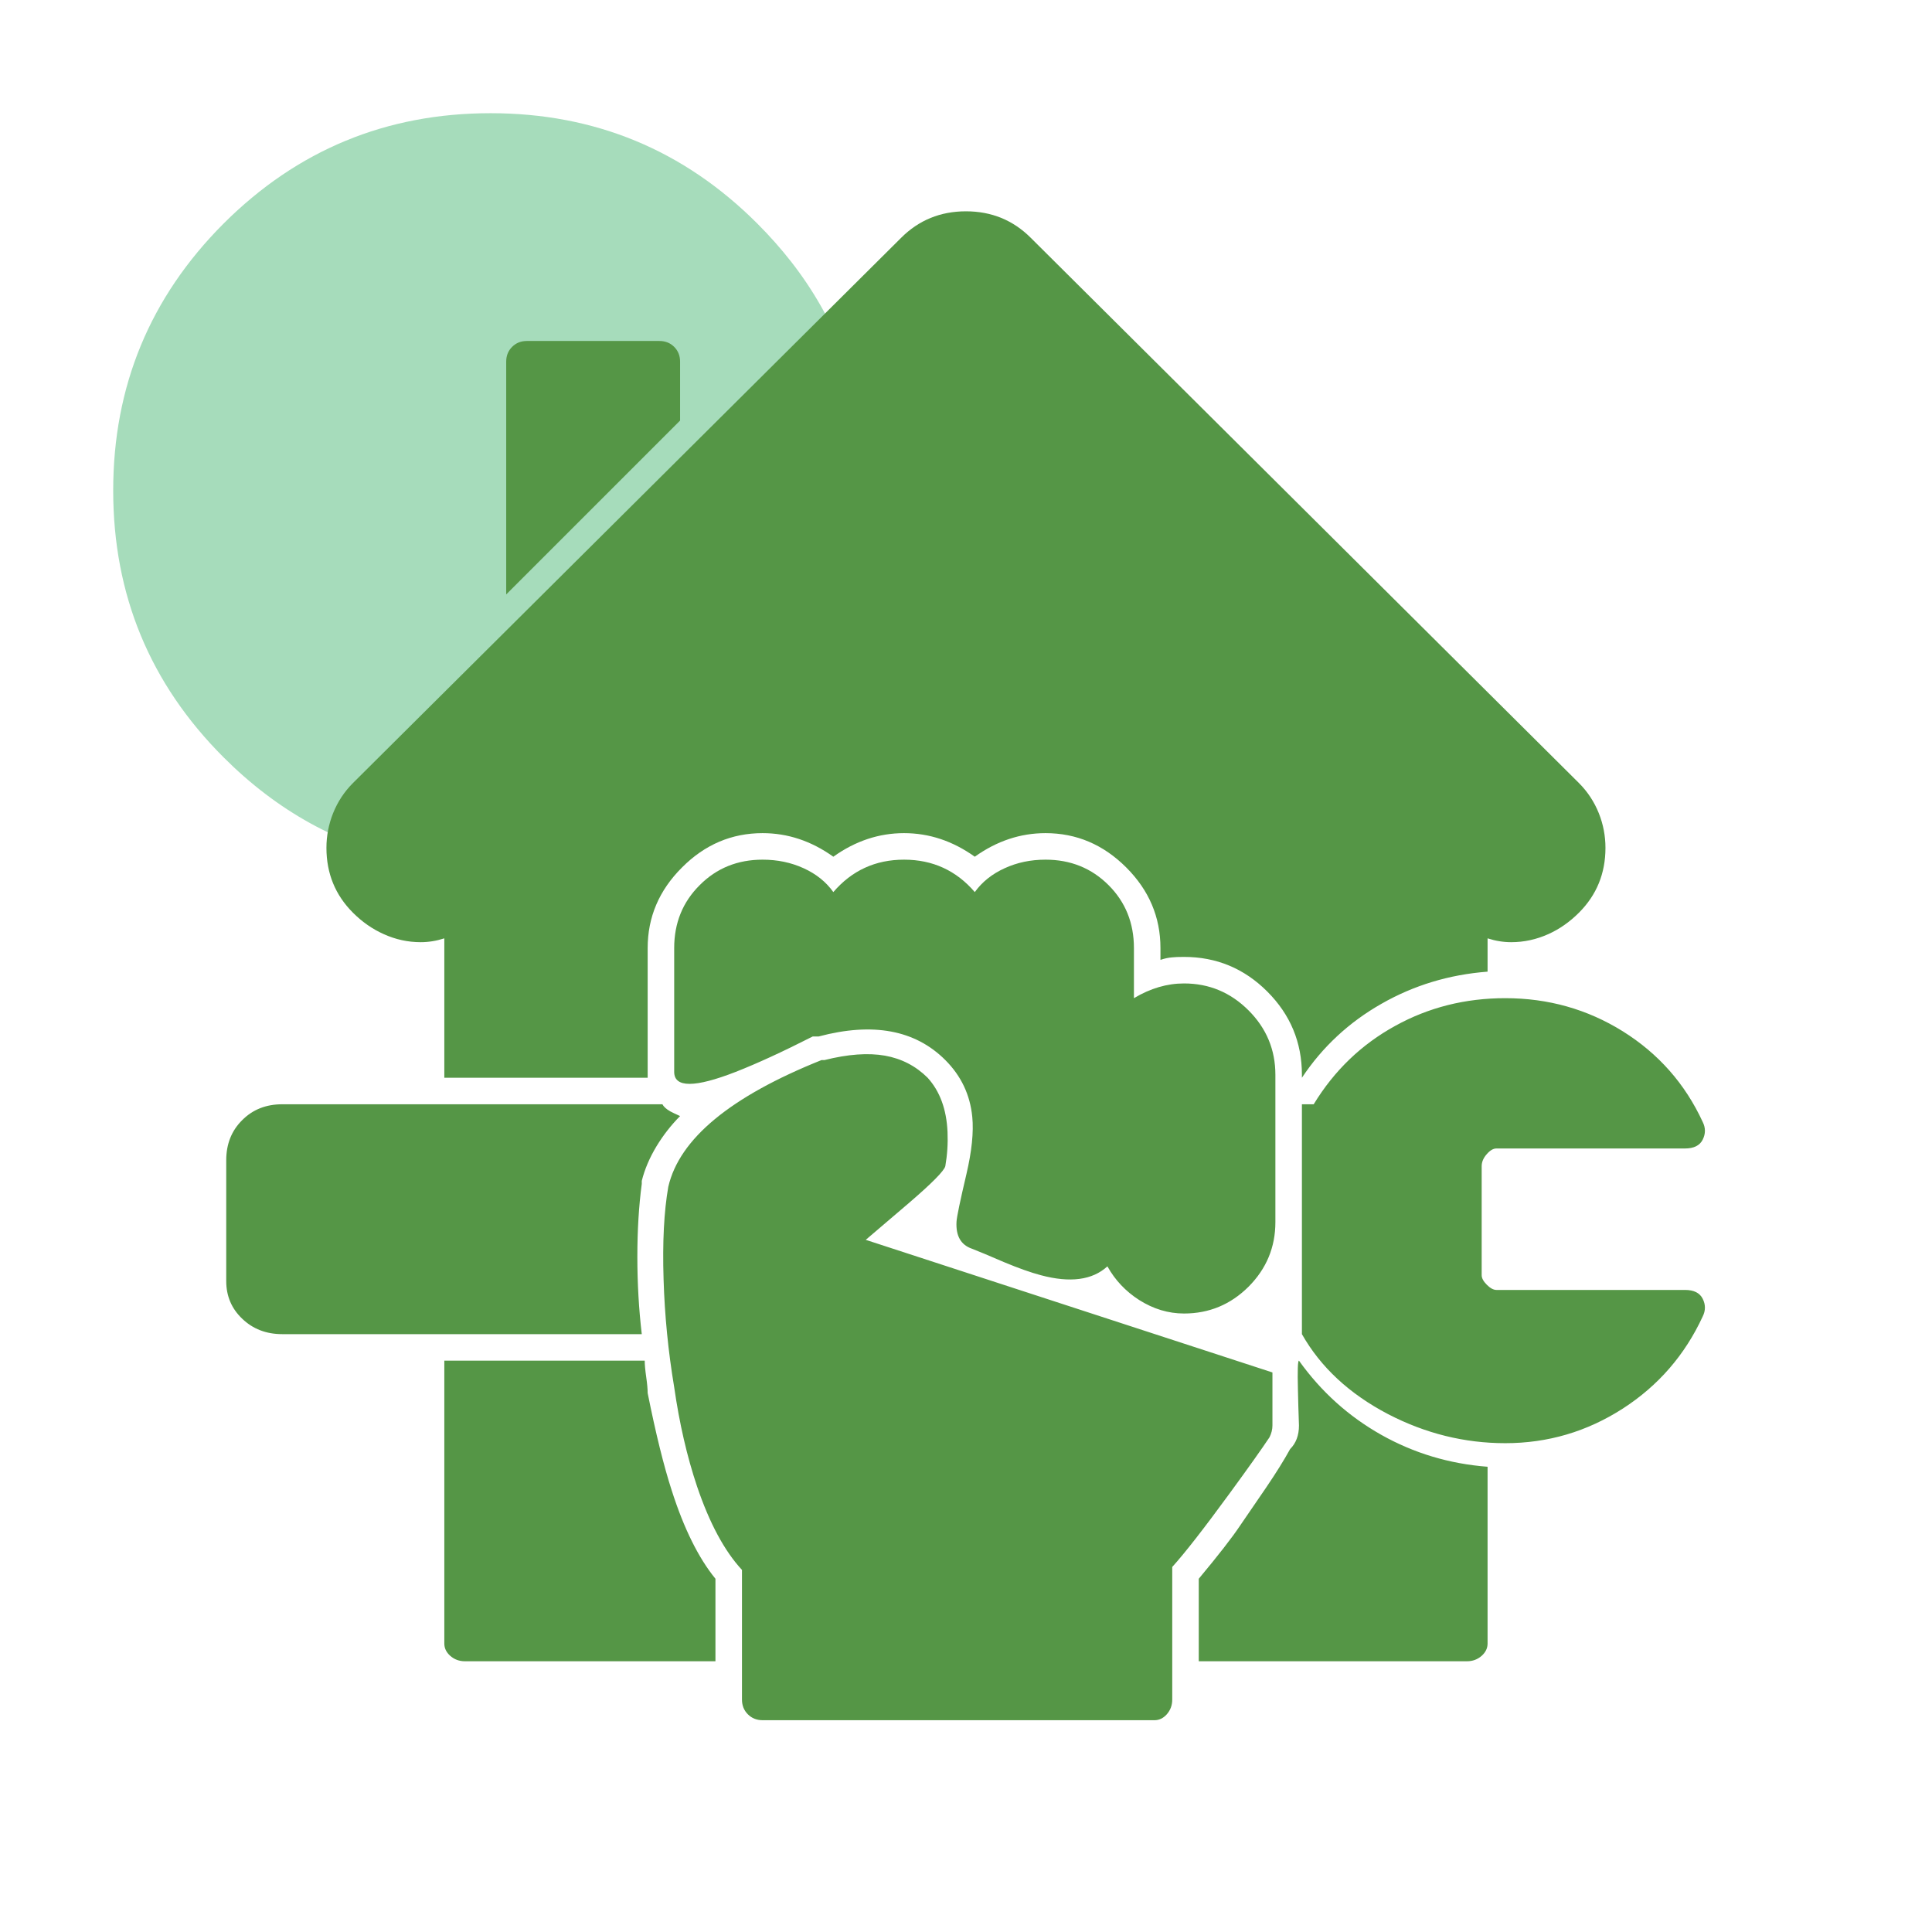
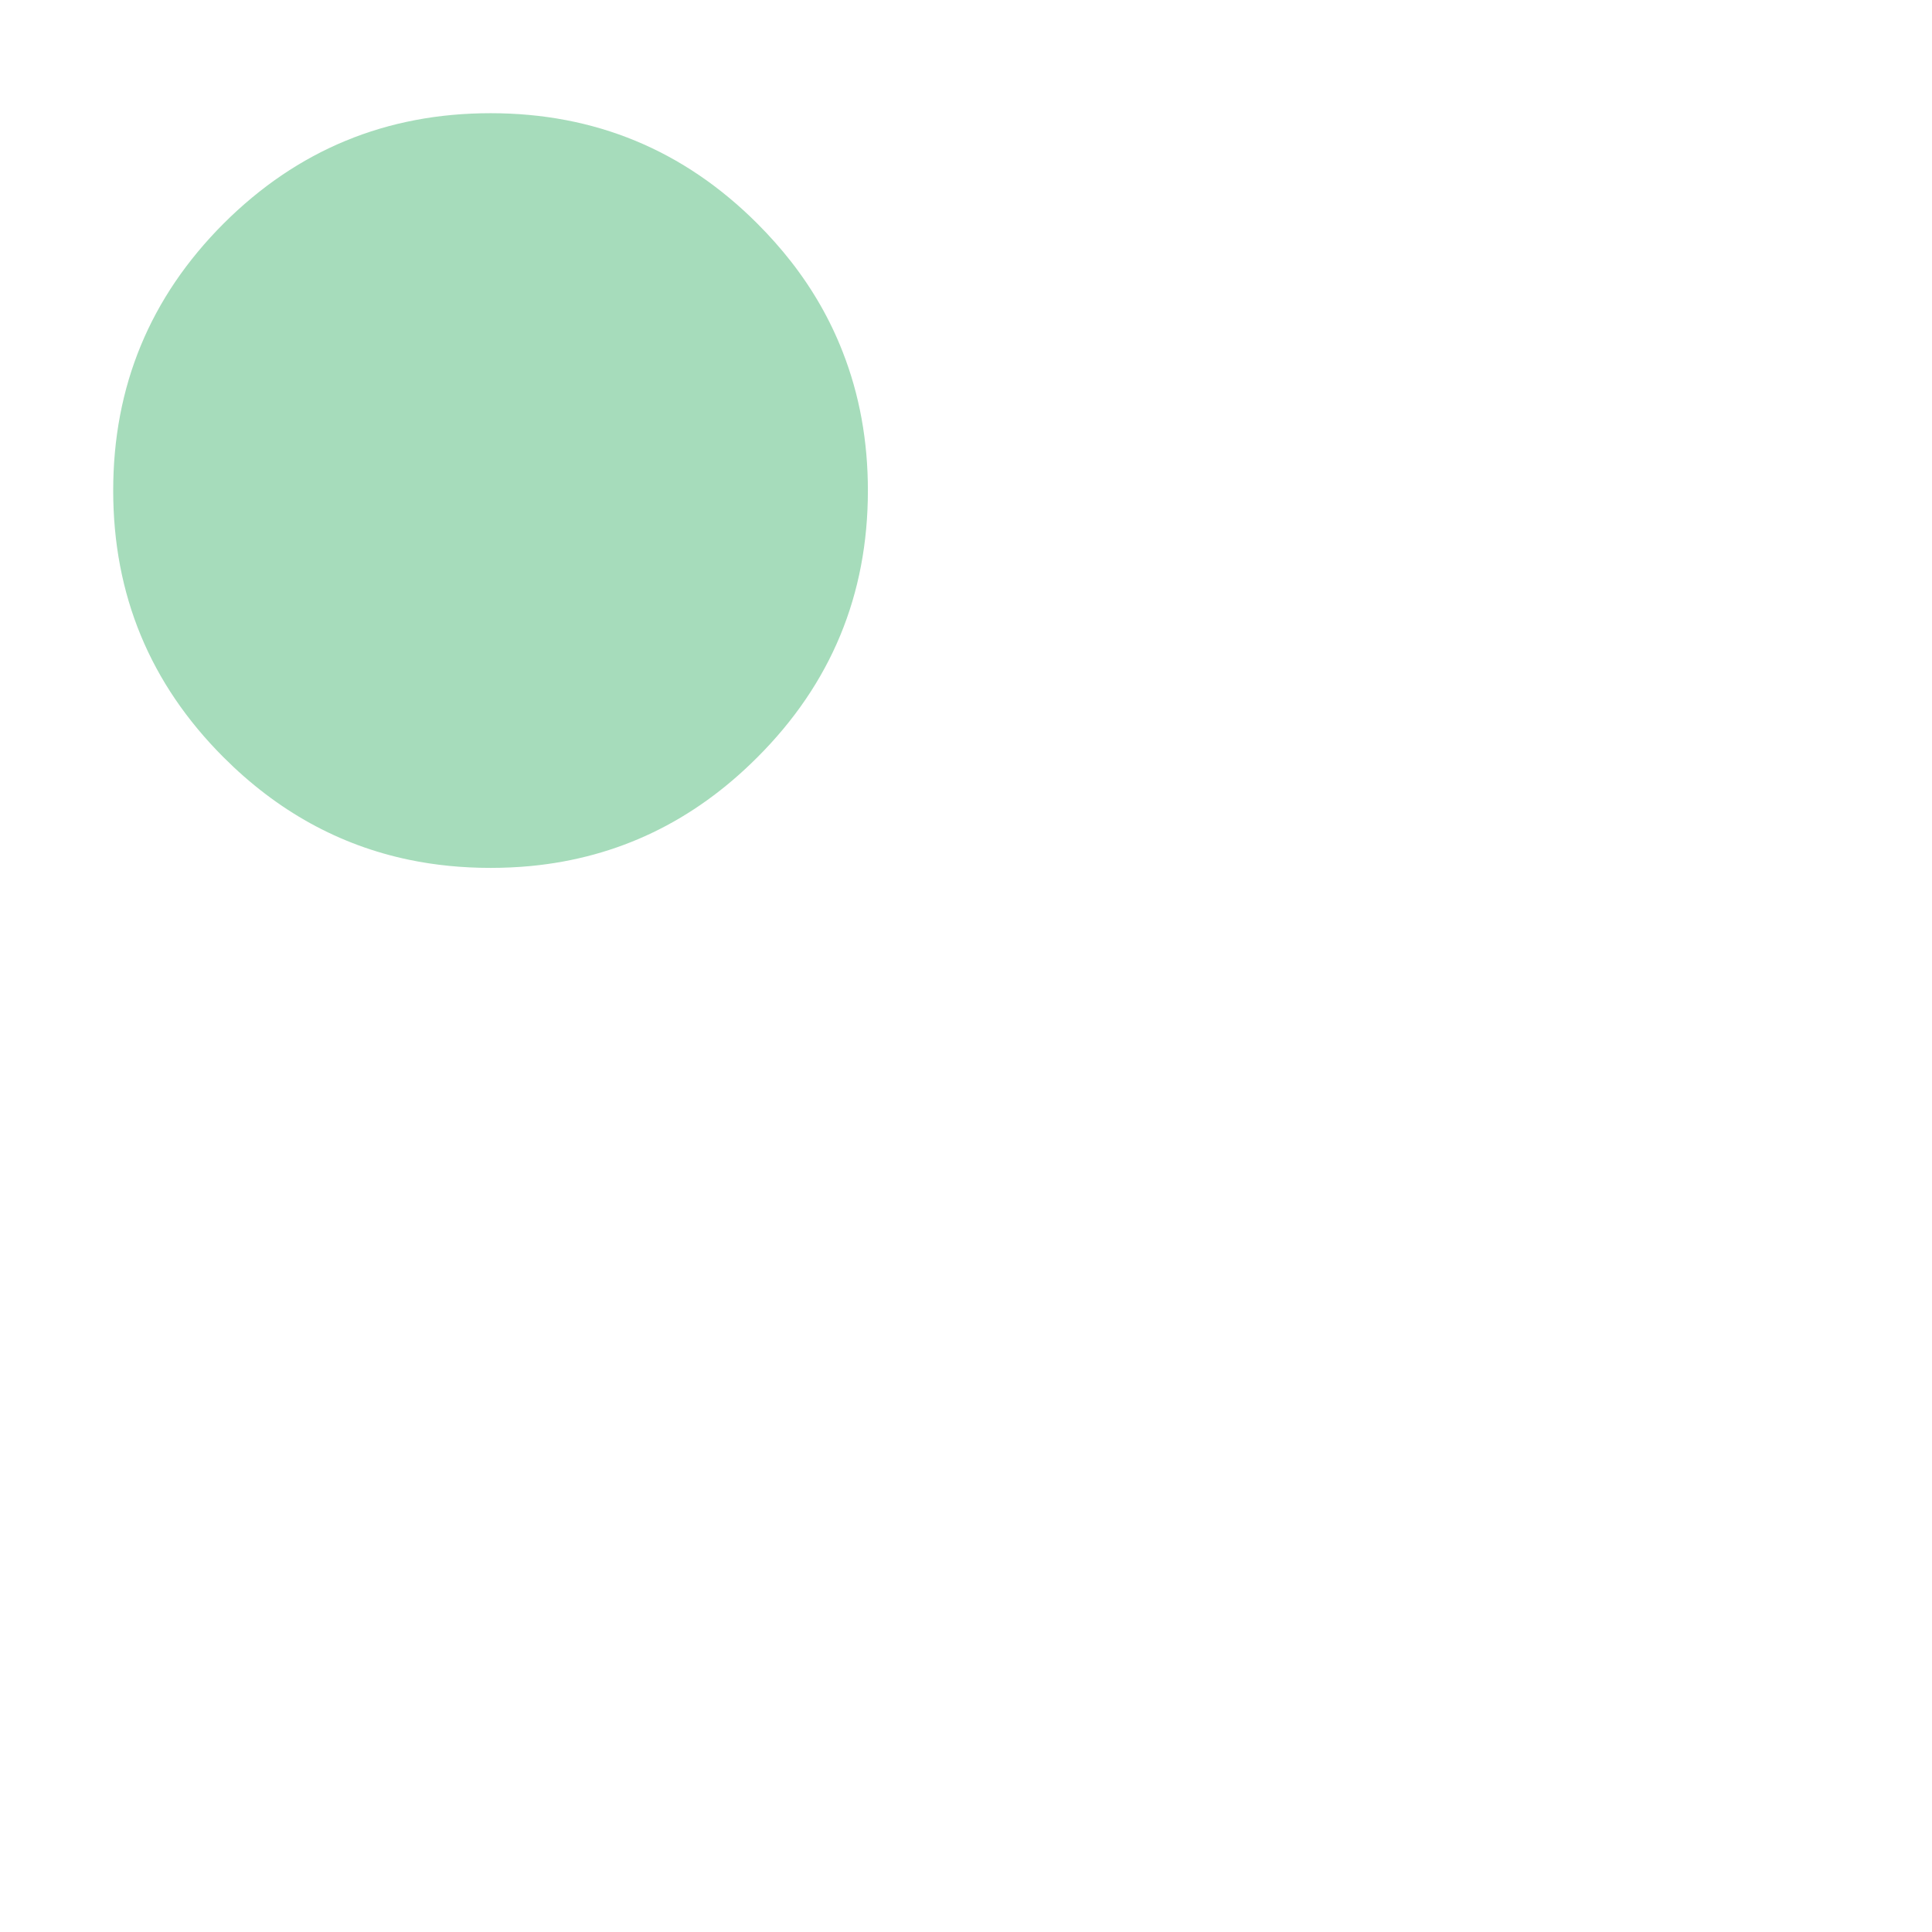
<svg xmlns="http://www.w3.org/2000/svg" xmlns:xlink="http://www.w3.org/1999/xlink" version="1.1" preserveAspectRatio="none" x="0px" y="0px" width="512px" height="512px" viewBox="0 0 512 512">
  <defs>
    <g id="Layer12_0_FILL">
      <path fill="#A6DCBB" stroke="none" d=" M 223.3 93.2 Q 218.35 80.5 209.7 69.4 205.6 64.15 200.7 59.25 171.45 30 130 30 88.55 30 59.25 59.25 30 88.55 30 130 30 171.45 59.25 200.7 80.6 222.05 108.4 227.85 118.75 230 130 230 135.45 230 140.7 229.5 175.3 226.15 200.7 200.7 230 171.45 230 130 230 110.25 223.3 93.2 Z" />
    </g>
    <g id="Layer3_0_FILL">
-       <path fill="#559646" stroke="none" d=" M 426 492 Q 428.9 492 431 490.15 433 488.35 433 486 L 433 426 Q 413.5 424.5 396.9 415.15 380.25 405.75 369 390 368.4 390 368.65 399.9 368.75 405 369 412 369 417 366 420 362.95 425.55 357.9 433 355 437.25 349 446 345 452 335 464 L 335 492 426 492 M 155 331 Q 152.8 343.55 153.4 362.4 153.95 380.75 157 399 159.65 417.45 164.75 432.65 171.1 451.4 180 461 L 180 505 Q 180 508 182 510 184 512 187 512 L 320 512 Q 322.35 512 324.15 510 326 507.9 326 505 L 326 460 Q 332.35 453 345.5 435 355.15 421.8 359 416 360 414 360 412 L 360 394 222 349 Q 230.5 341.75 236.65 336.5 248.4 326.4 249 324 250 318.25 249.75 312.4 249.25 300.9 243 294 236.95 288 228.5 286.5 219.95 285 208 288 L 207 288 Q 160.65 306.55 155 331 M 147.5 395.5 Q 147 392 147 390 L 79 390 79 486 Q 79 488.35 81 490.15 83.1 492 86 492 L 171 492 171 464 Q 162.35 453.4 156.15 434 152.1 421.5 148 401 148 399 147.5 395.5 M 24 303 Q 15.75 303 10.4 308.4 5 313.75 5 322 L 5 363 Q 5 370.6 10.4 375.75 15.85 381 24 381 L 146 381 Q 144.5 368.25 144.5 354.75 144.5 341.25 146 330 L 146 329 Q 147.45 323.15 151 317.25 154.4 311.65 159 307 156.75 306 155.65 305.4 153.65 304.25 153 303 L 24 303 M 157 46 Q 155 44 152 44 L 107 44 Q 104 44 102 46 100 48 100 51 L 100 130 159 71 159 51 Q 159 48 157 46 M 361 293 Q 361 280.25 351.9 271.15 342.75 262 330 262 321.35 262 313 267 L 313 250 Q 313 237.25 304.4 228.65 295.75 220 283 220 275.45 220 269.15 222.9 262.75 225.8 259 231 249.55 220 235 220 220.45 220 211 231 207.3 225.8 200.9 222.9 194.55 220 187 220 174.25 220 165.65 228.65 157 237.25 157 250 L 157 292 Q 157 300.15 177.9 292 188.75 287.75 204 280 L 206 280 Q 233.65 272.65 249 288 257.05 296.05 258.15 307.3 258.9 315 256.15 326.75 252.95 340.35 252.8 342.85 252.4 350.05 258 352 261.25 353.25 269 356.6 276.3 359.65 281.4 361 296.35 365 304 358 307.9 365 314.75 369.4 322 374 330 374 342.75 374 351.9 364.9 361 355.75 361 343 L 361 293 M 478.9 278.25 Q 460.85 267 439 267 418.65 267 401.65 276.4 384.45 285.85 374 303 L 370 303 370 381 Q 379.55 397.85 399.25 408.15 418.25 418 439 418 460.65 418 478.9 406.25 496.95 394.6 506 375 507.5 372 506 369 504.5 366 500 366 L 436 366 Q 434.5 366 432.75 364.25 431 362.5 431 361 L 431 324 Q 431 321.85 432.75 319.9 434.4 318 436 318 L 500 318 Q 504.5 318 506 315 507.5 312 506 309 497.05 289.6 478.9 278.25 M 453.65 245.25 Q 459.3 242.7 464 238 473 229 473 216 473 209.9 470.75 204.25 468.4 198.4 464 194 L 278 9 Q 269 0 256 0 243 0 234 9 L 48 194 Q 43.6 198.4 41.25 204.25 39 209.9 39 216 39 229 48 238 52.7 242.7 58.4 245.25 64.45 248 71 248 74.988 248 79 246.7 L 79 294 148 294 148 250 Q 148 234.25 159.65 222.65 171.25 211 187 211 199.8 211 211 219 222.2 211 235 211 247.8 211 259 219 270.2 211 283 211 298.75 211 310.4 222.65 322 234.25 322 250 L 322 254 Q 324.05 253.3 326 253.15 327.25 253 330 253 346.5 253 358.25 264.75 370 276.5 370 293 L 370 294 Q 380.45 278.3 397 268.9 413.45 259.5 433 258 L 433 246.7 Q 437.012 248 441 248 447.55 248 453.65 245.25 Z" />
-     </g>
+       </g>
  </defs>
  <g transform="matrix( 1, 0, 0, 1, 0,0) ">
    <use xlink:href="#Layer12_0_FILL" />
  </g>
  <g transform="matrix( 0.781, 0, 0, 0.781, 56.05,56) ">
    <use xlink:href="#Layer3_0_FILL" />
  </g>
</svg>